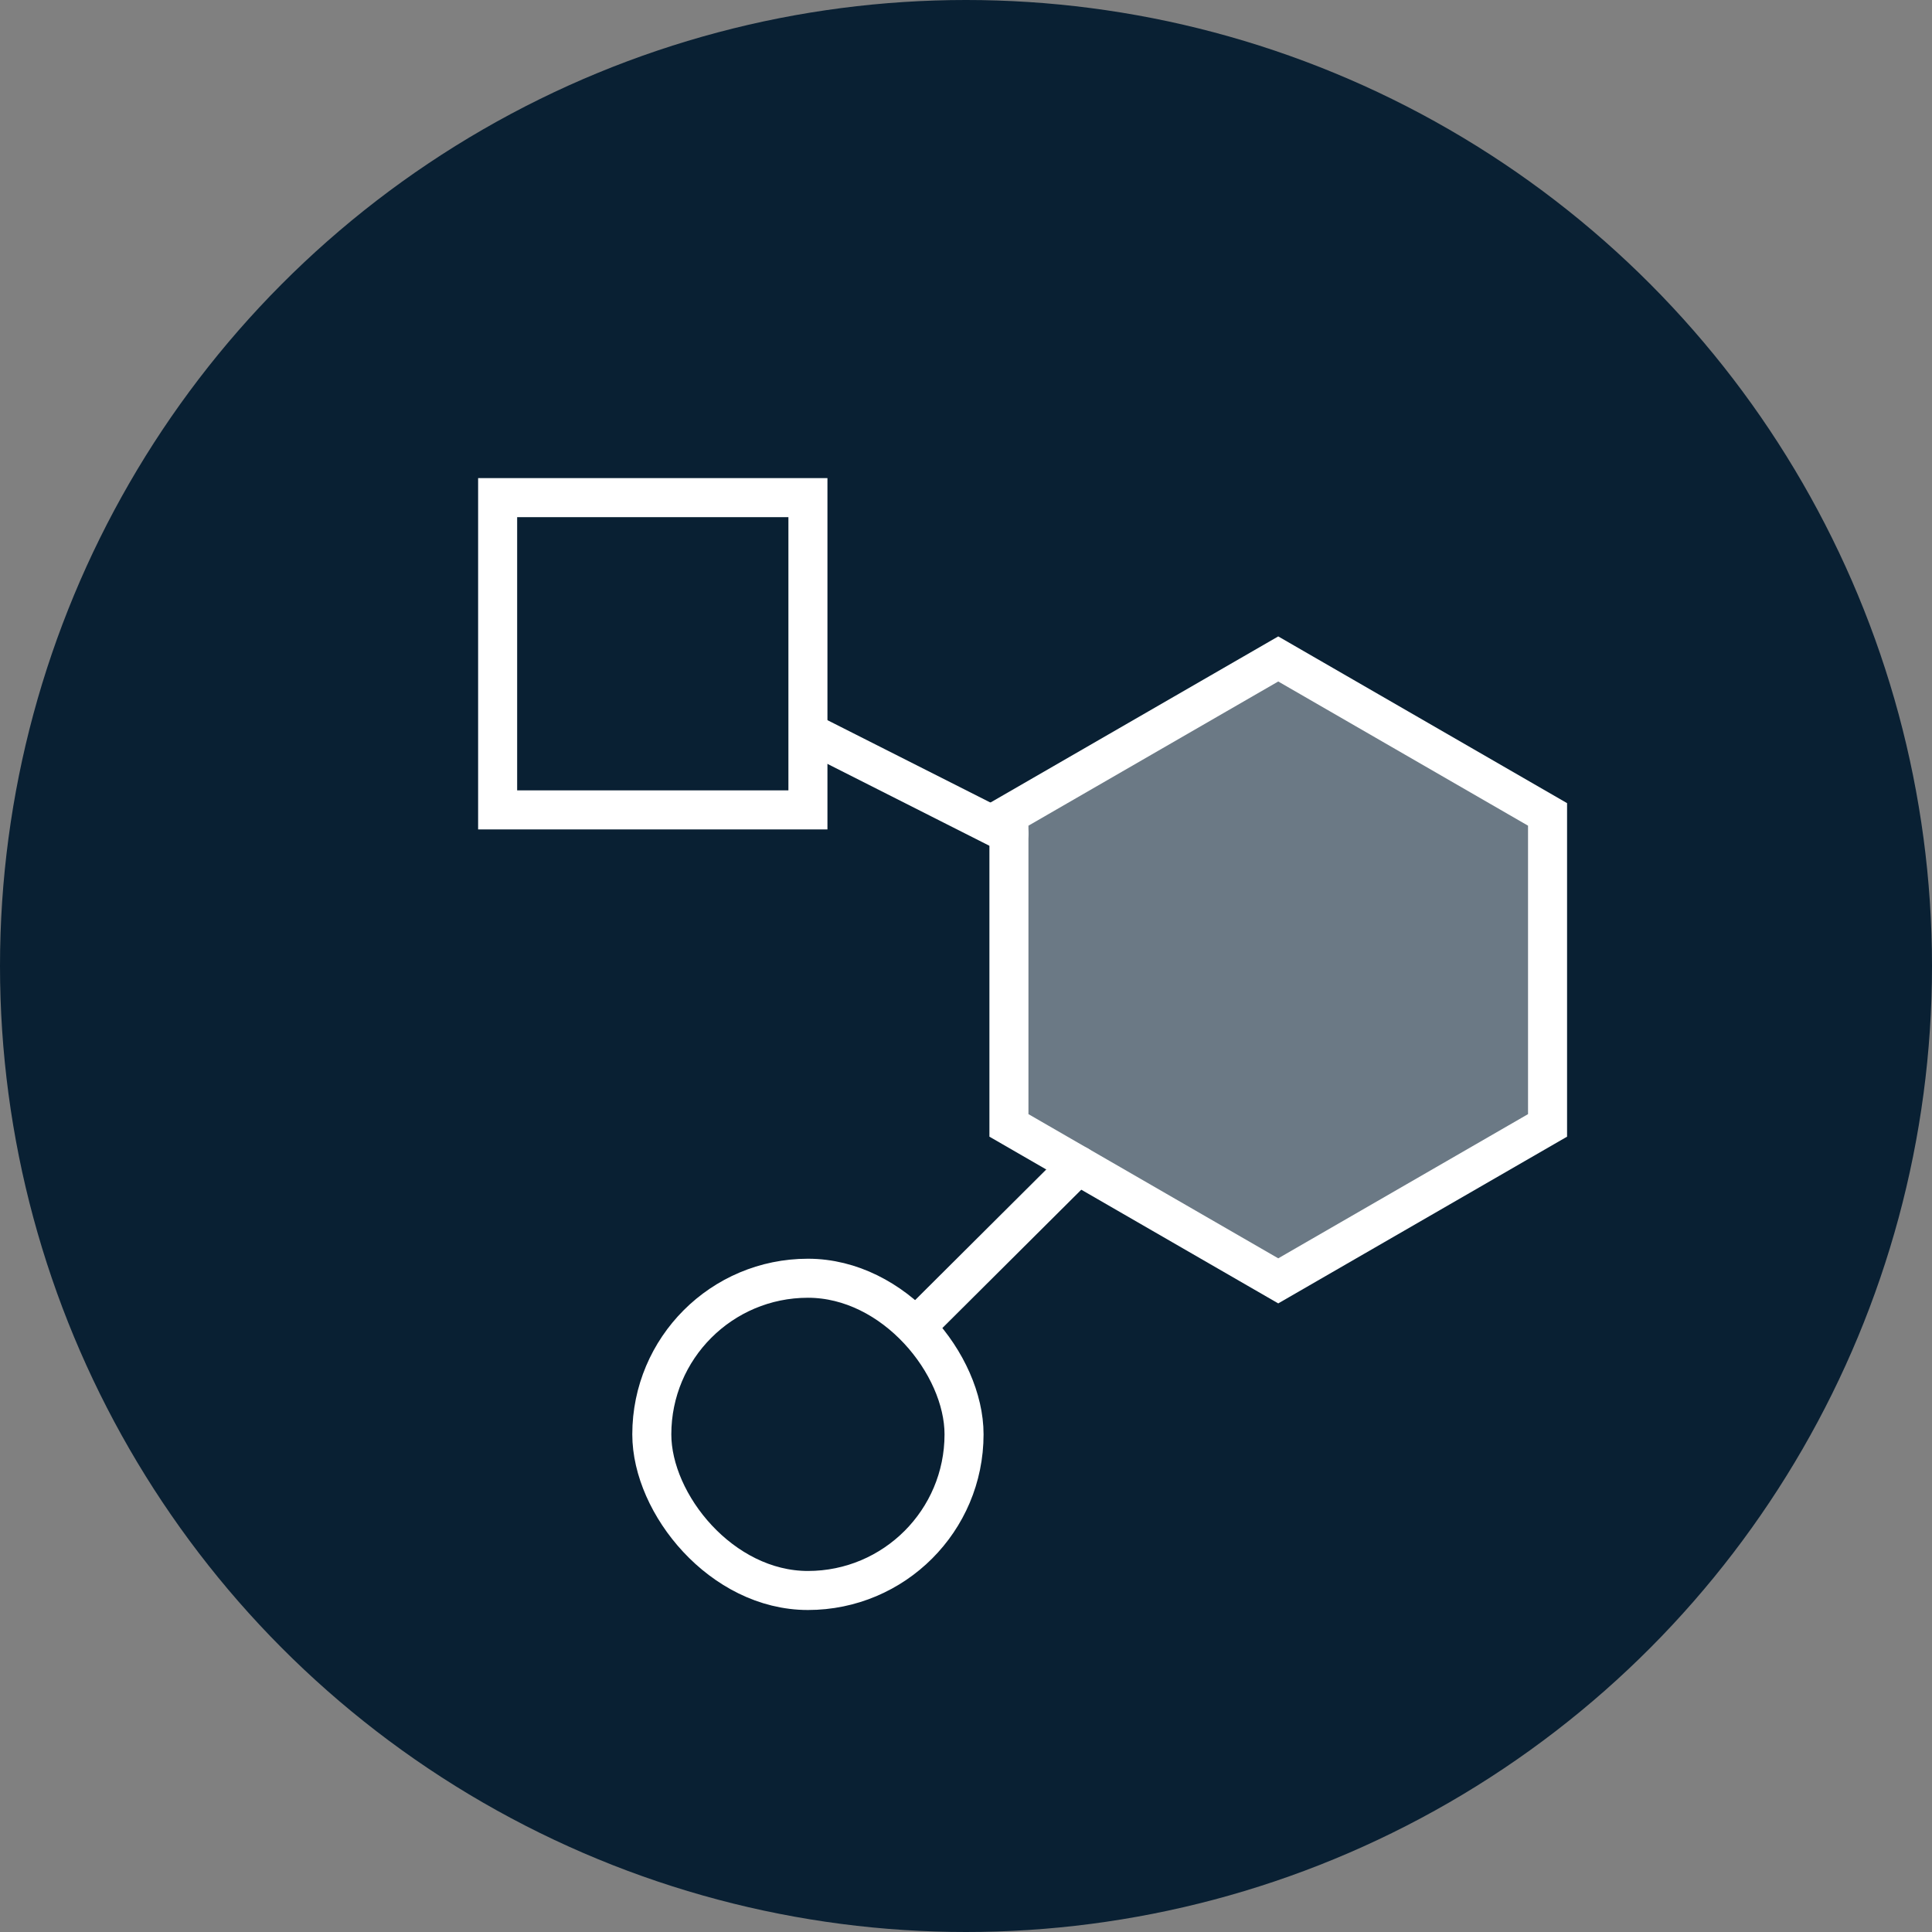
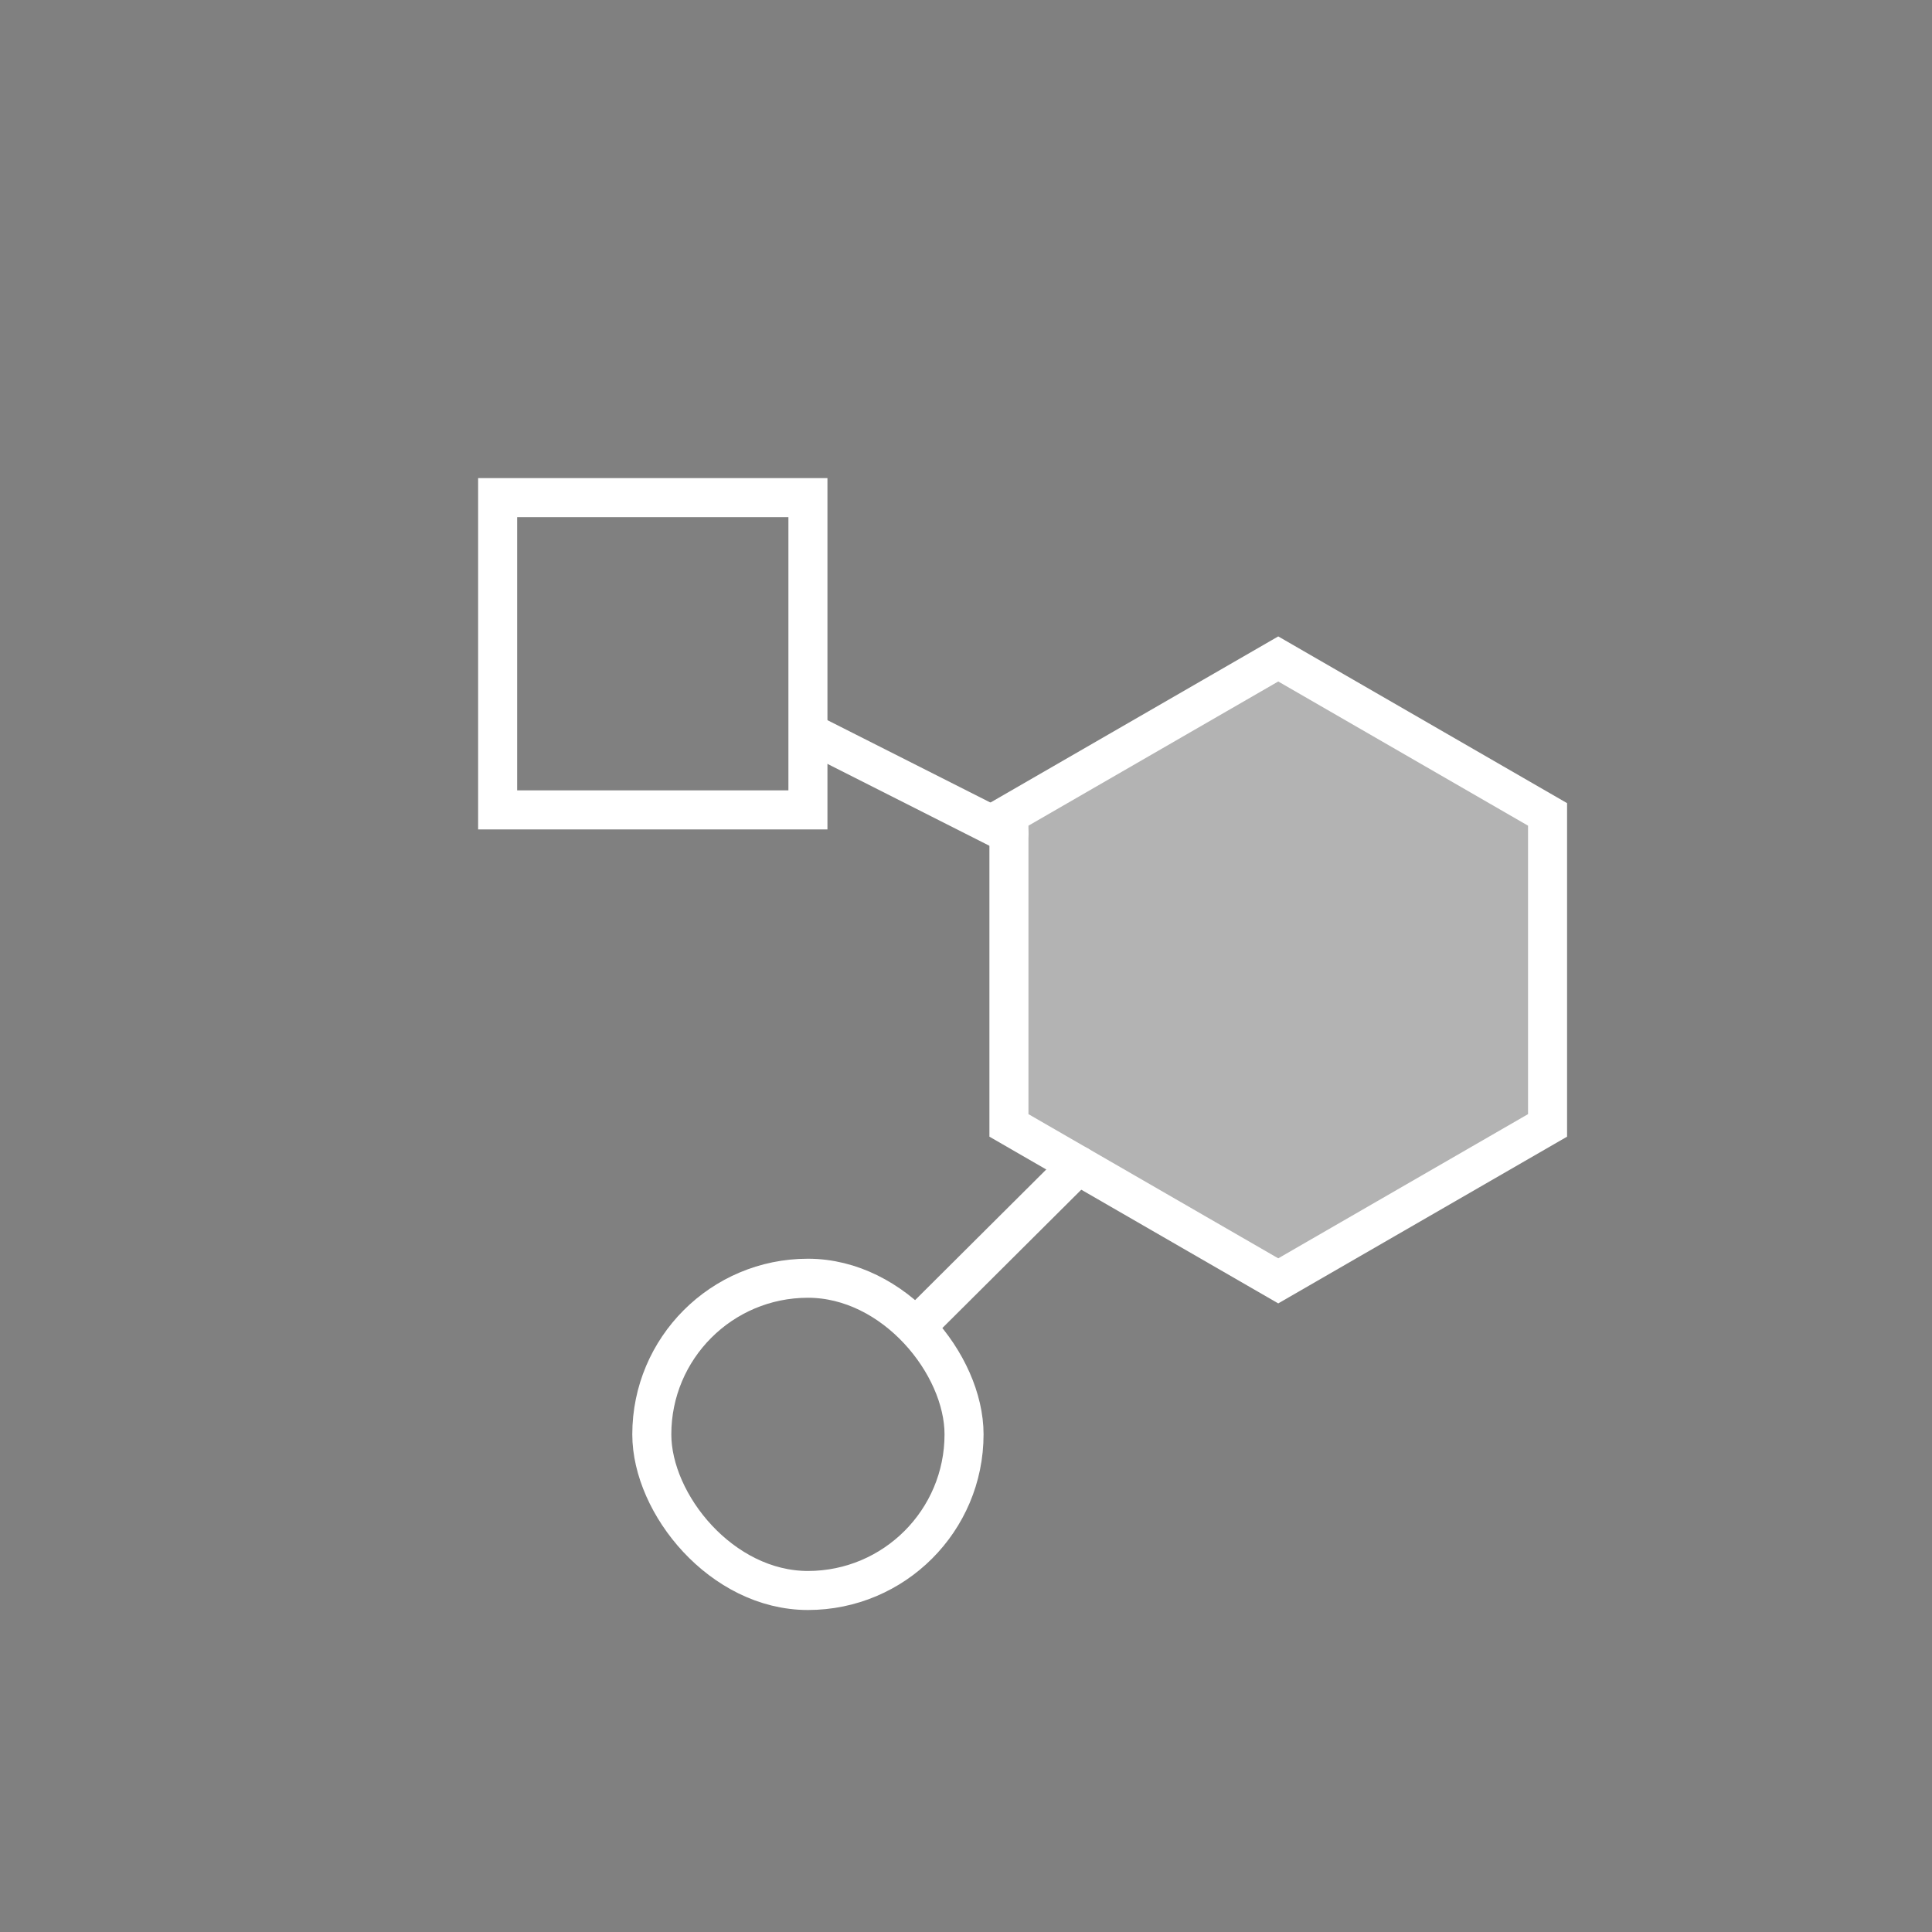
<svg xmlns="http://www.w3.org/2000/svg" viewBox="0 0 495 495">
  <rect x="0" y="0" width="495" height="495" fill="#808080" stroke="none" />
  <defs>
    <style>.cls-1{fill:#092033;}.cls-2{fill:none;stroke-width:10px;}.cls-2,.cls-3{stroke:#fff;stroke-linecap:round;stroke-miterlimit:10;}.cls-3{fill:#fff;stroke-width:6px;opacity:0.4;}</style>
  </defs>
  <title>misc</title>
  <g id="Layer_2" data-name="Layer 2">
    <g id="Layer_2-2" data-name="Layer 2">
-       <circle class="cls-1" cx="247.5" cy="247.5" r="247.5" />
      <polygon class="cls-2" points="167 207.5 127.5 207.5 127.5 127.5 207 127.5 207 207.5 167 207.5" />
      <rect class="cls-2" x="167" y="327.5" width="80" height="80" rx="40" ry="40" />
      <polygon class="cls-2" points="396.5 288.34 396.5 208.66 327.5 168.83 258.5 208.66 258.5 288.34 327.5 328.17 396.5 288.34" />
      <polygon class="cls-3" points="396.5 288.34 396.5 208.66 327.5 168.83 258.5 208.66 258.5 288.34 327.5 328.17 396.5 288.34" />
      <line class="cls-2" x1="276.22" y1="298.57" x2="235.34" y2="339.28" />
      <line class="cls-2" x1="207.5" y1="187.84" x2="258.5" y2="213.62" />
    </g>
  </g>
</svg>